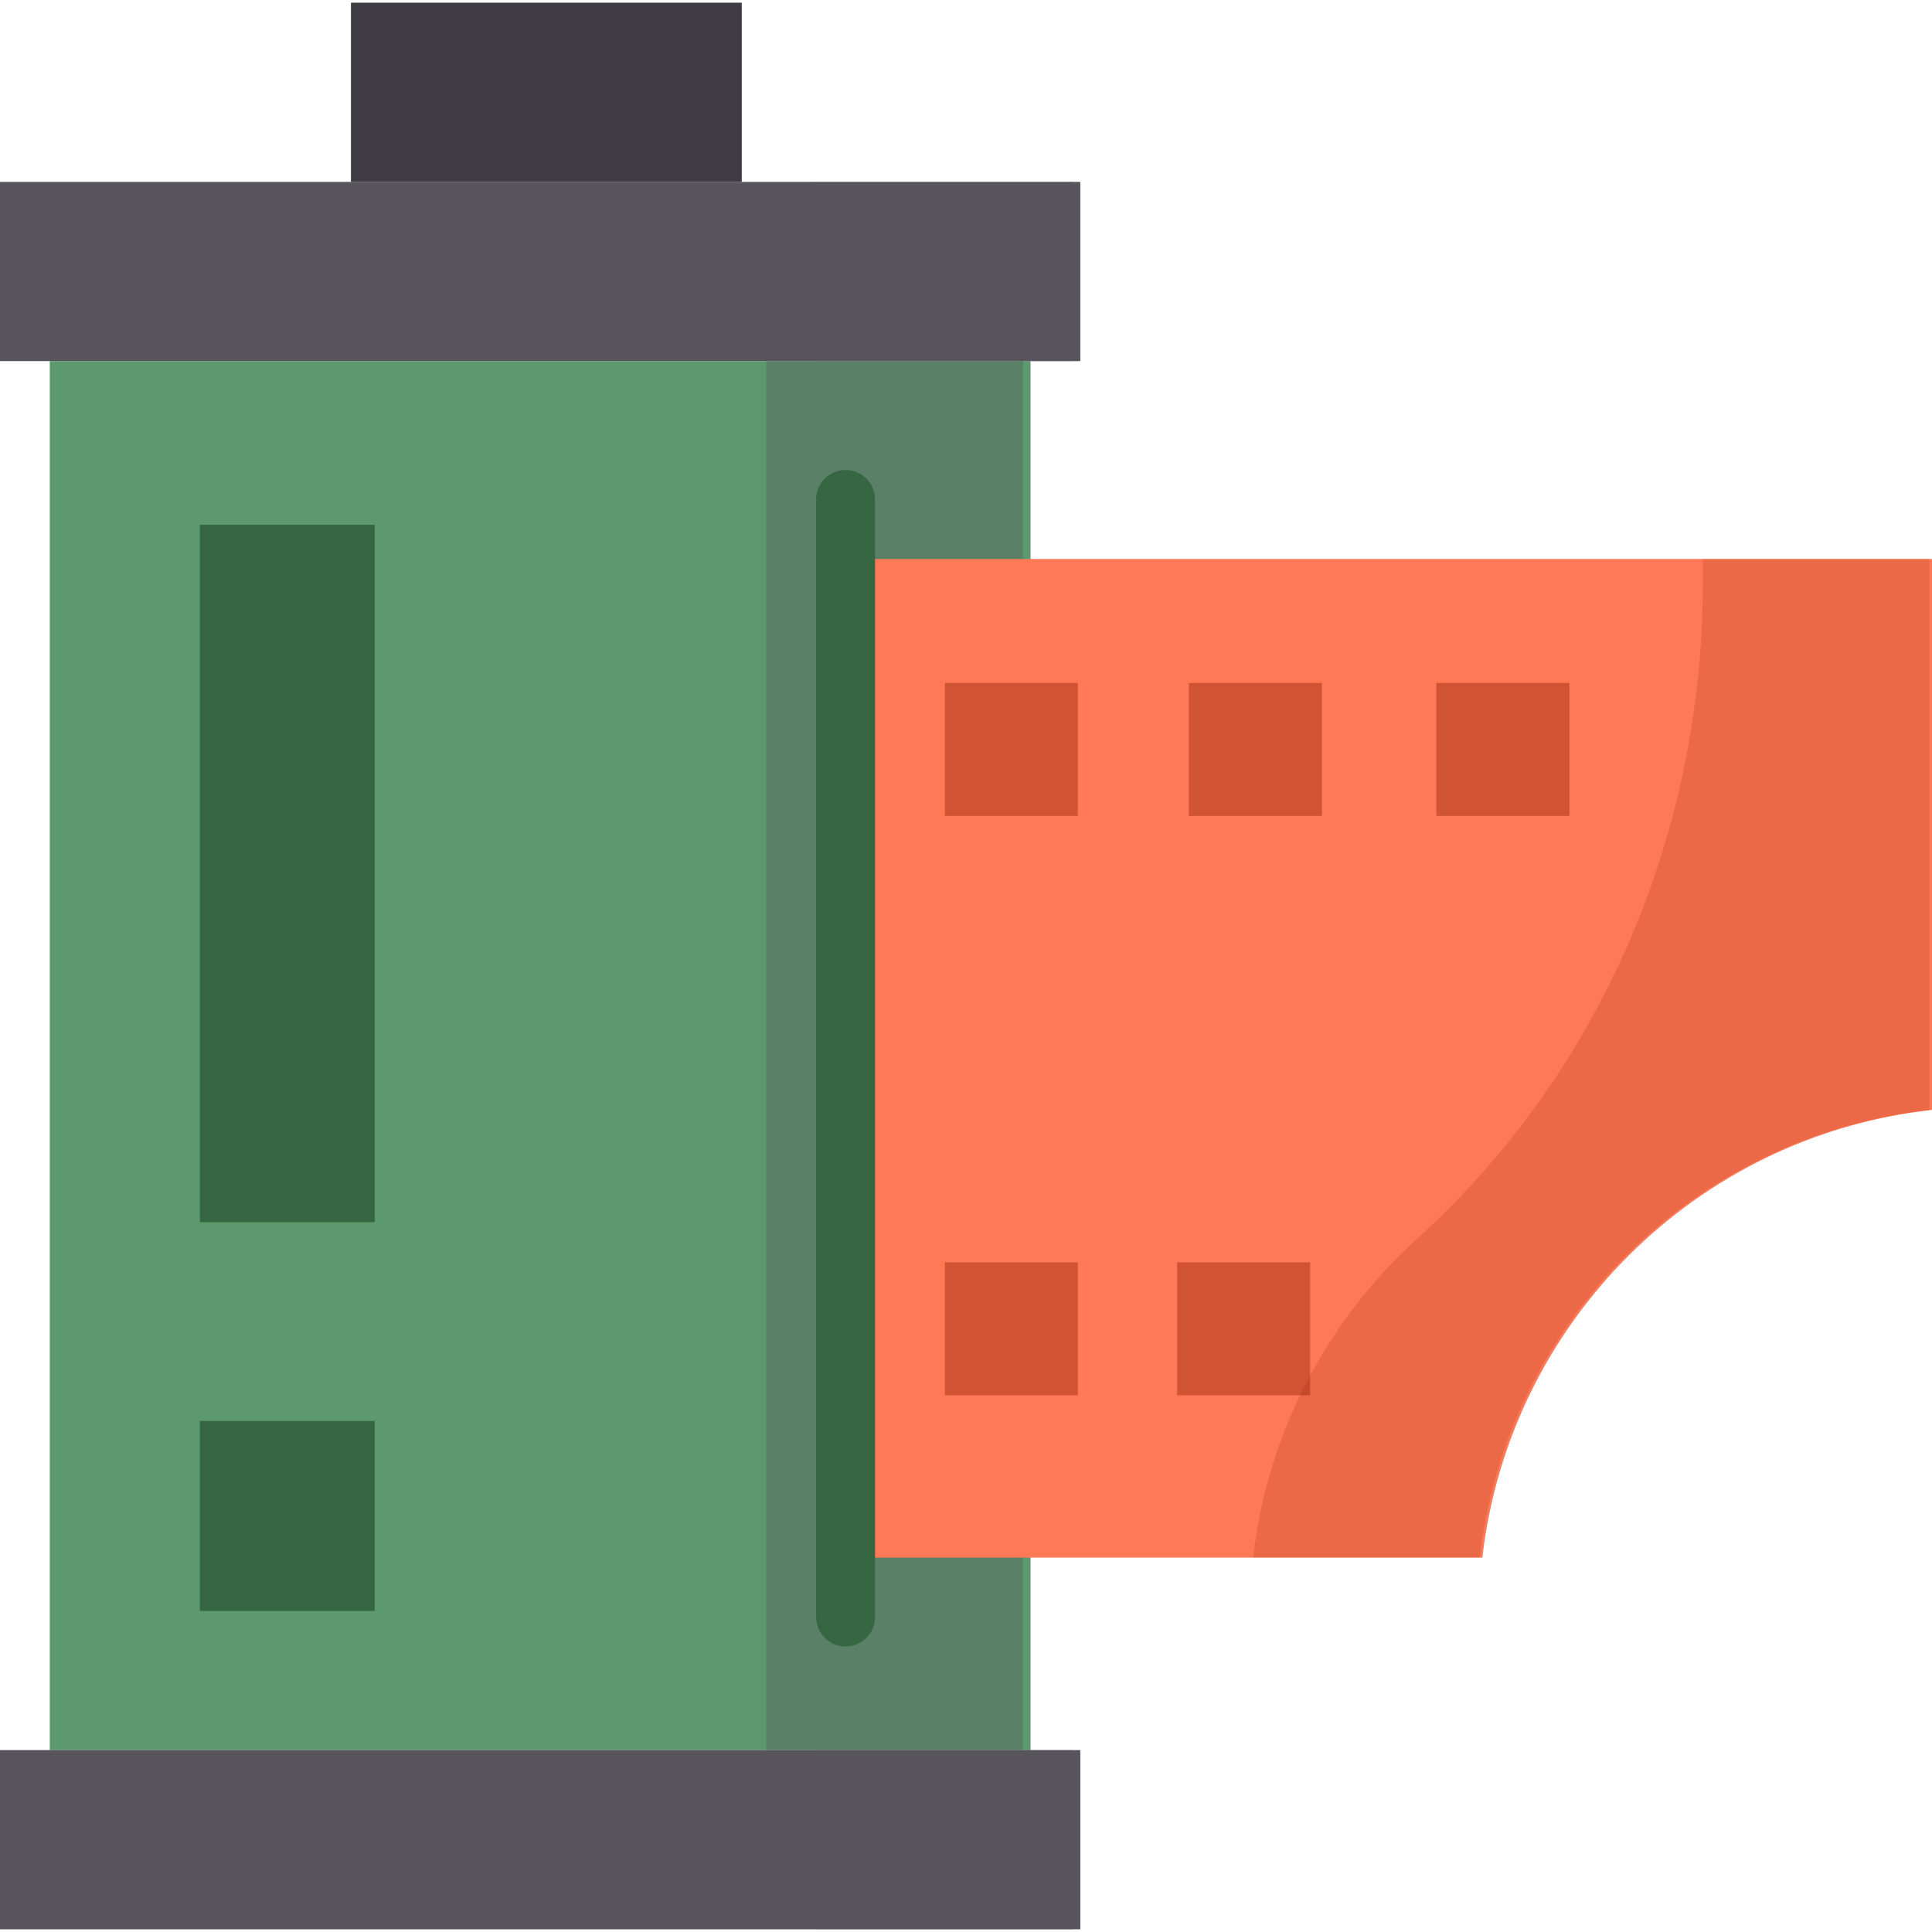
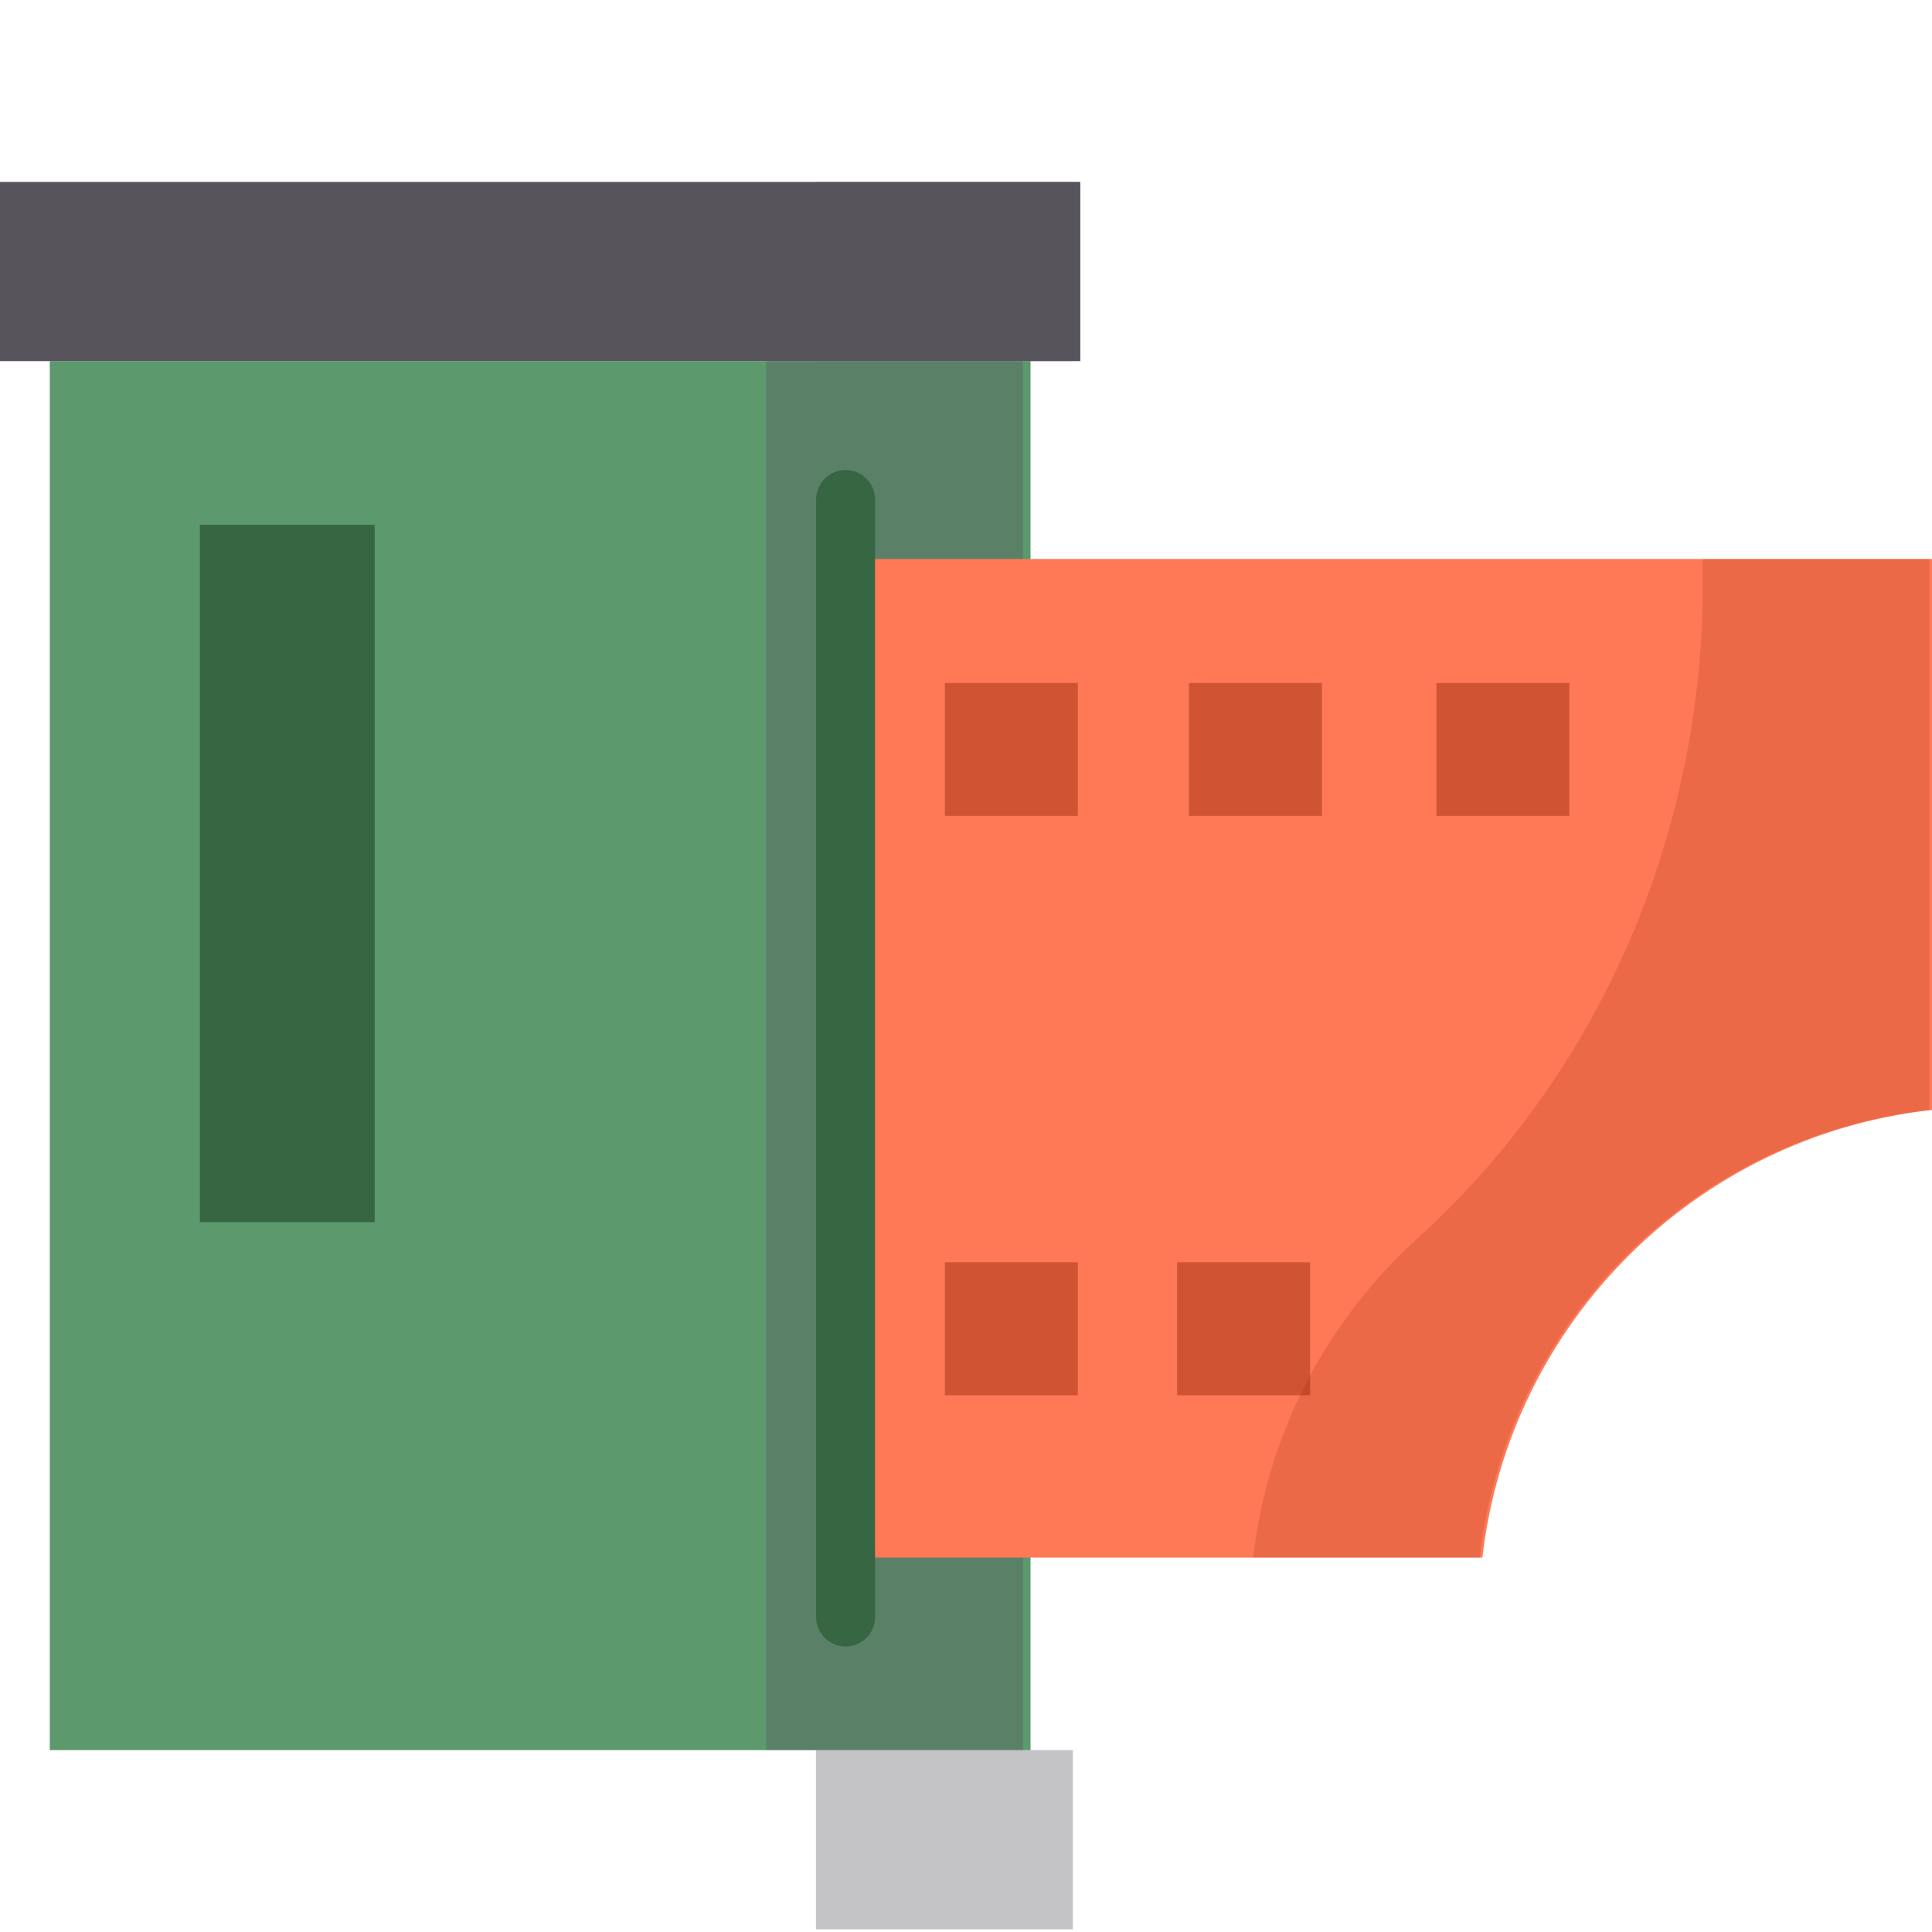
<svg xmlns="http://www.w3.org/2000/svg" version="1.1" id="Layer_1" x="0px" y="0px" viewBox="0 0 512 512" style="enable-background:new 0 0 512 512;" xml:space="preserve">
  <rect x="447.298" y="180.987" style="opacity:0.4;fill:#891C00;enable-background:new    ;" width="35.247" height="35.247" />
  <polygon style="fill:#5C996D;" points="273.101,412.78 273.101,463.795 13.194,463.795 13.194,95.701 273.101,95.701   273.101,148.134 " />
  <polygon style="fill:#57545C;" points="76.135,48.206 286.294,48.206 286.294,95.701 0,95.701 0,48.206 22.02,48.206 " />
-   <rect x="93.008" y="0.71" style="fill:#3E3B43;" width="103.565" height="47.496" />
  <g>
-     <rect y="463.791" style="fill:#57545C;" width="286.291" height="47.496" />
    <polygon style="opacity:0.35;fill:#57545C;enable-background:new    ;" points="271.126,148.134 271.126,95.701 284.319,95.701    284.319,48.206 216.229,48.206 216.229,95.701 203.035,95.701 203.035,148.134 203.035,412.78 203.035,463.795 216.229,463.795    216.229,511.29 284.319,511.29 284.319,463.795 271.126,463.795 271.126,412.78  " />
  </g>
  <path style="fill:#FF7956;" d="M407.317,148.134H224.09v264.647h168.75c7.146-62.344,56.734-111.766,119.16-118.639V148.134h-38.995  H407.317z" />
  <g>
    <path style="opacity:0.17;fill:#891C00;enable-background:new    ;" d="M472.31,148.134h-21.051v6.628   c0,65.844-26.902,129.282-75.686,173.503c-23.638,21.426-39.646,51.116-43.474,84.515h60.047   c7.146-62.344,56.734-111.766,119.16-118.639V148.134H472.31z" />
    <rect x="315.08" y="180.987" style="opacity:0.4;fill:#891C00;enable-background:new    ;" width="35.247" height="35.247" />
    <rect x="250.402" y="180.987" style="opacity:0.4;fill:#891C00;enable-background:new    ;" width="35.247" height="35.247" />
    <rect x="311.956" y="334.518" style="opacity:0.4;fill:#891C00;enable-background:new    ;" width="35.247" height="35.247" />
    <rect x="250.402" y="334.518" style="opacity:0.4;fill:#891C00;enable-background:new    ;" width="35.247" height="35.247" />
    <rect x="380.663" y="180.987" style="opacity:0.4;fill:#891C00;enable-background:new    ;" width="35.247" height="35.247" />
  </g>
  <g>
    <polygon style="fill:#376642;" points="99.301,209.481 99.301,323.883 52.969,323.883 52.969,139.075 99.301,139.075    99.301,156.548  " />
-     <rect x="52.969" y="376.571" style="fill:#376642;" width="46.332" height="50.351" />
    <path style="fill:#376642;" d="M224.09,436.336c-4.313,0-7.809-3.496-7.809-7.809V132.354c0-4.313,3.496-7.809,7.809-7.809   c4.313,0,7.809,3.496,7.809,7.809v296.173C231.898,432.84,228.402,436.336,224.09,436.336z" />
  </g>
  <g>
</g>
  <g>
</g>
  <g>
</g>
  <g>
</g>
  <g>
</g>
  <g>
</g>
  <g>
</g>
  <g>
</g>
  <g>
</g>
  <g>
</g>
  <g>
</g>
  <g>
</g>
  <g>
</g>
  <g>
</g>
  <g>
</g>
</svg>